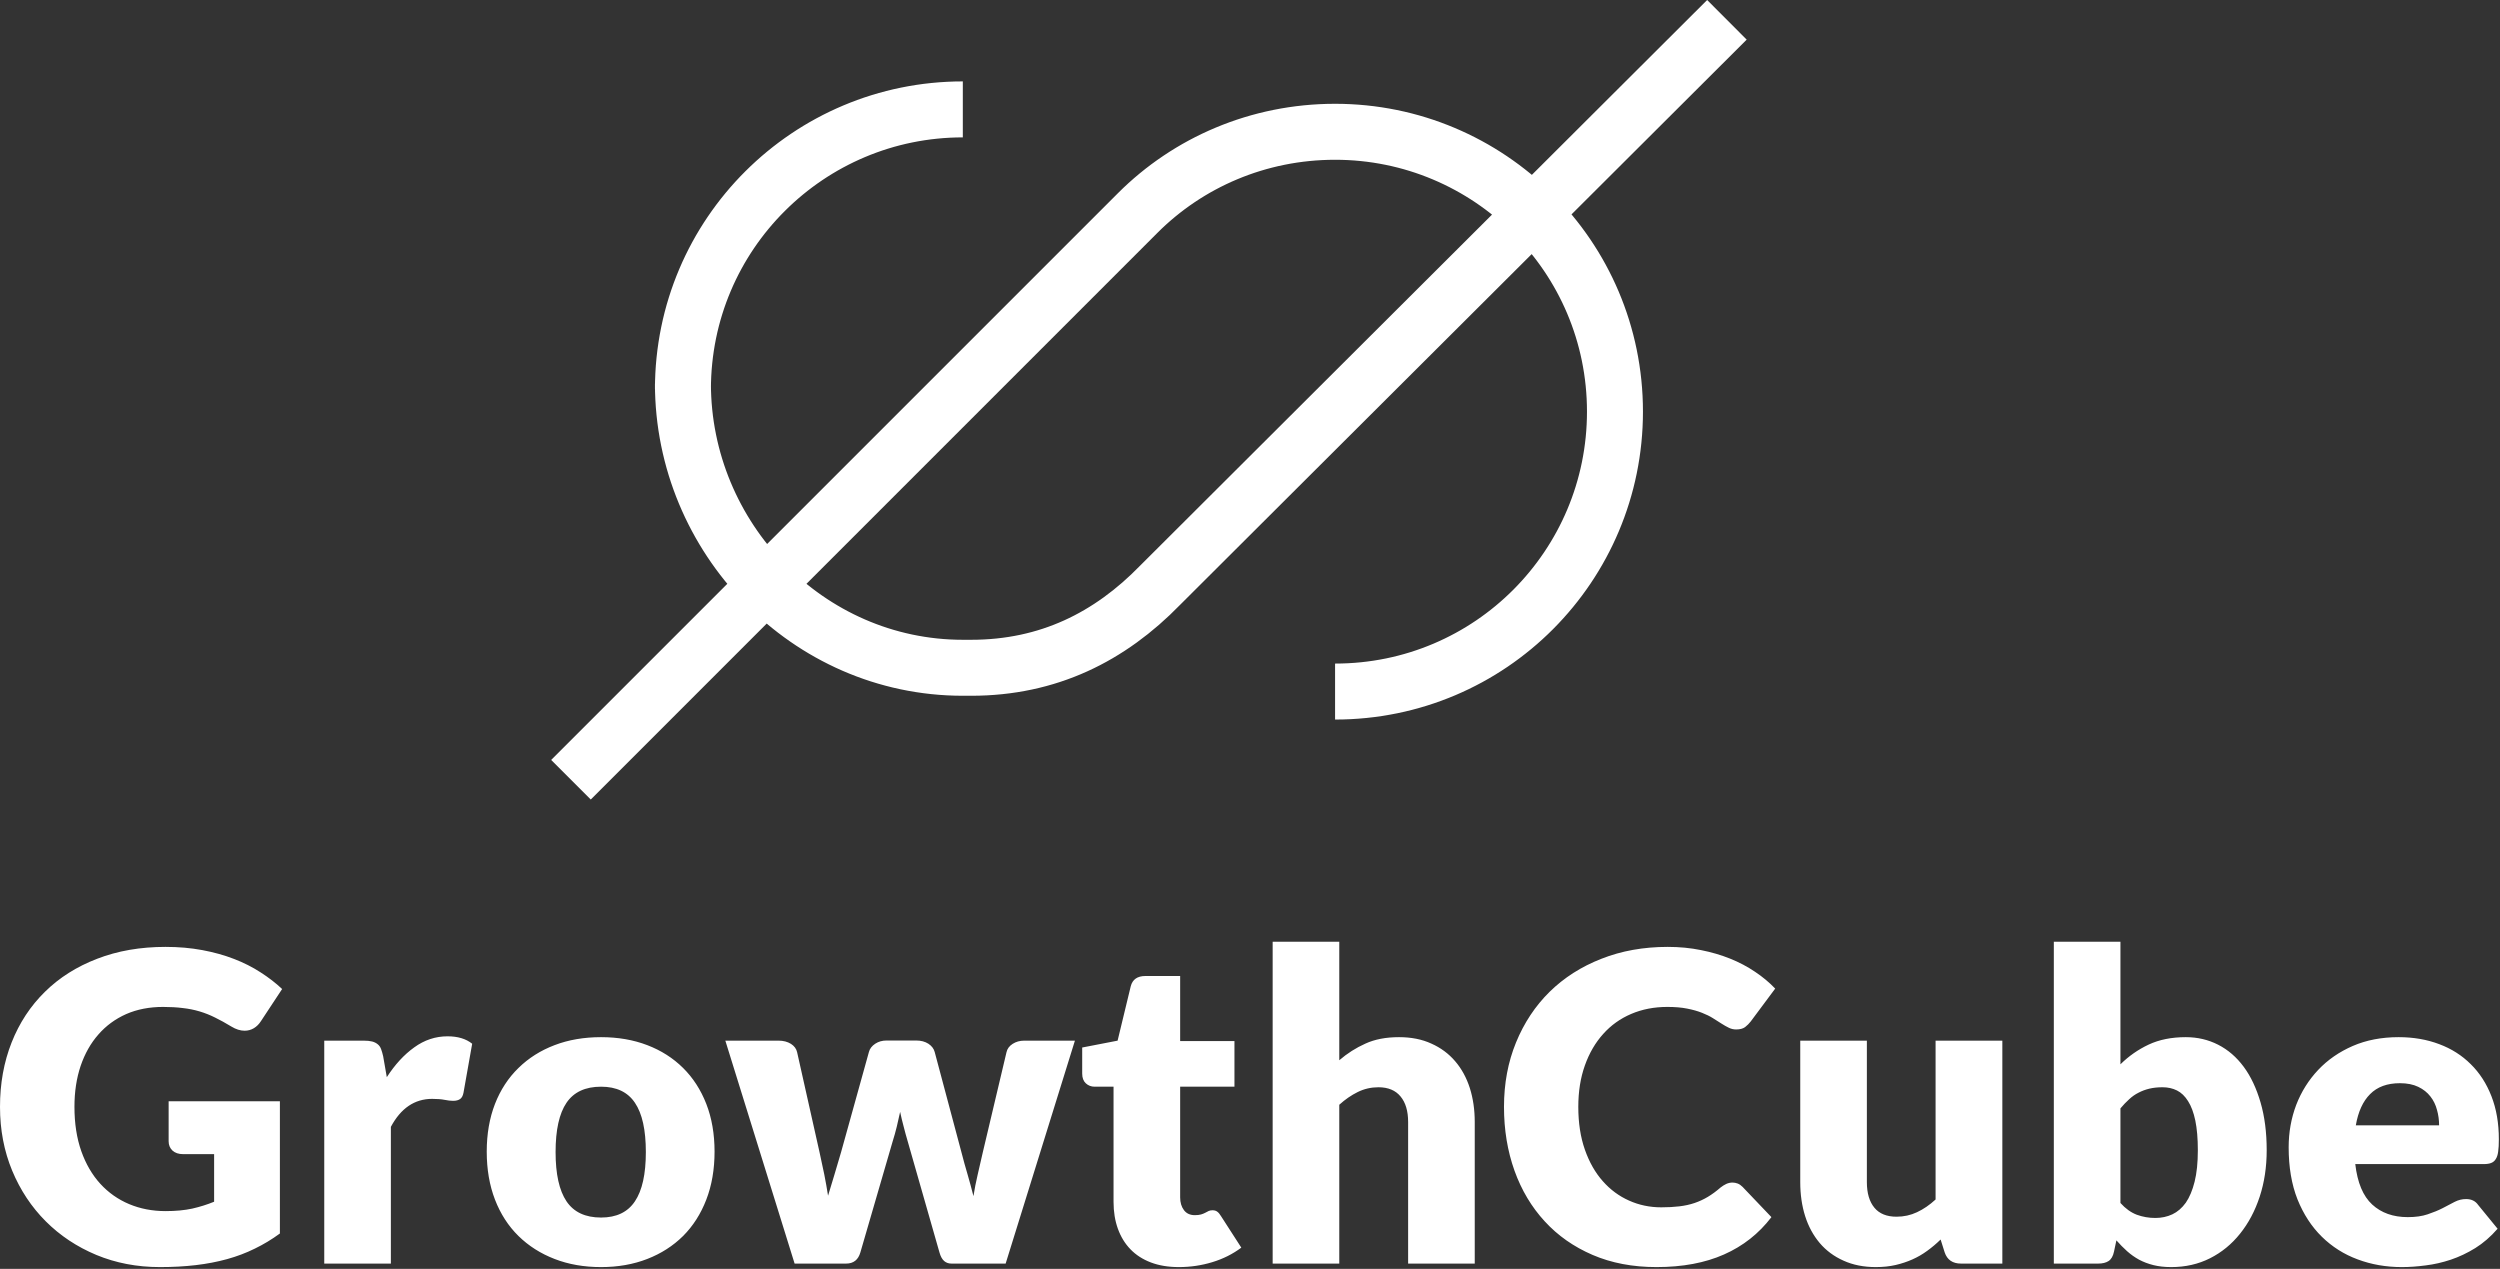
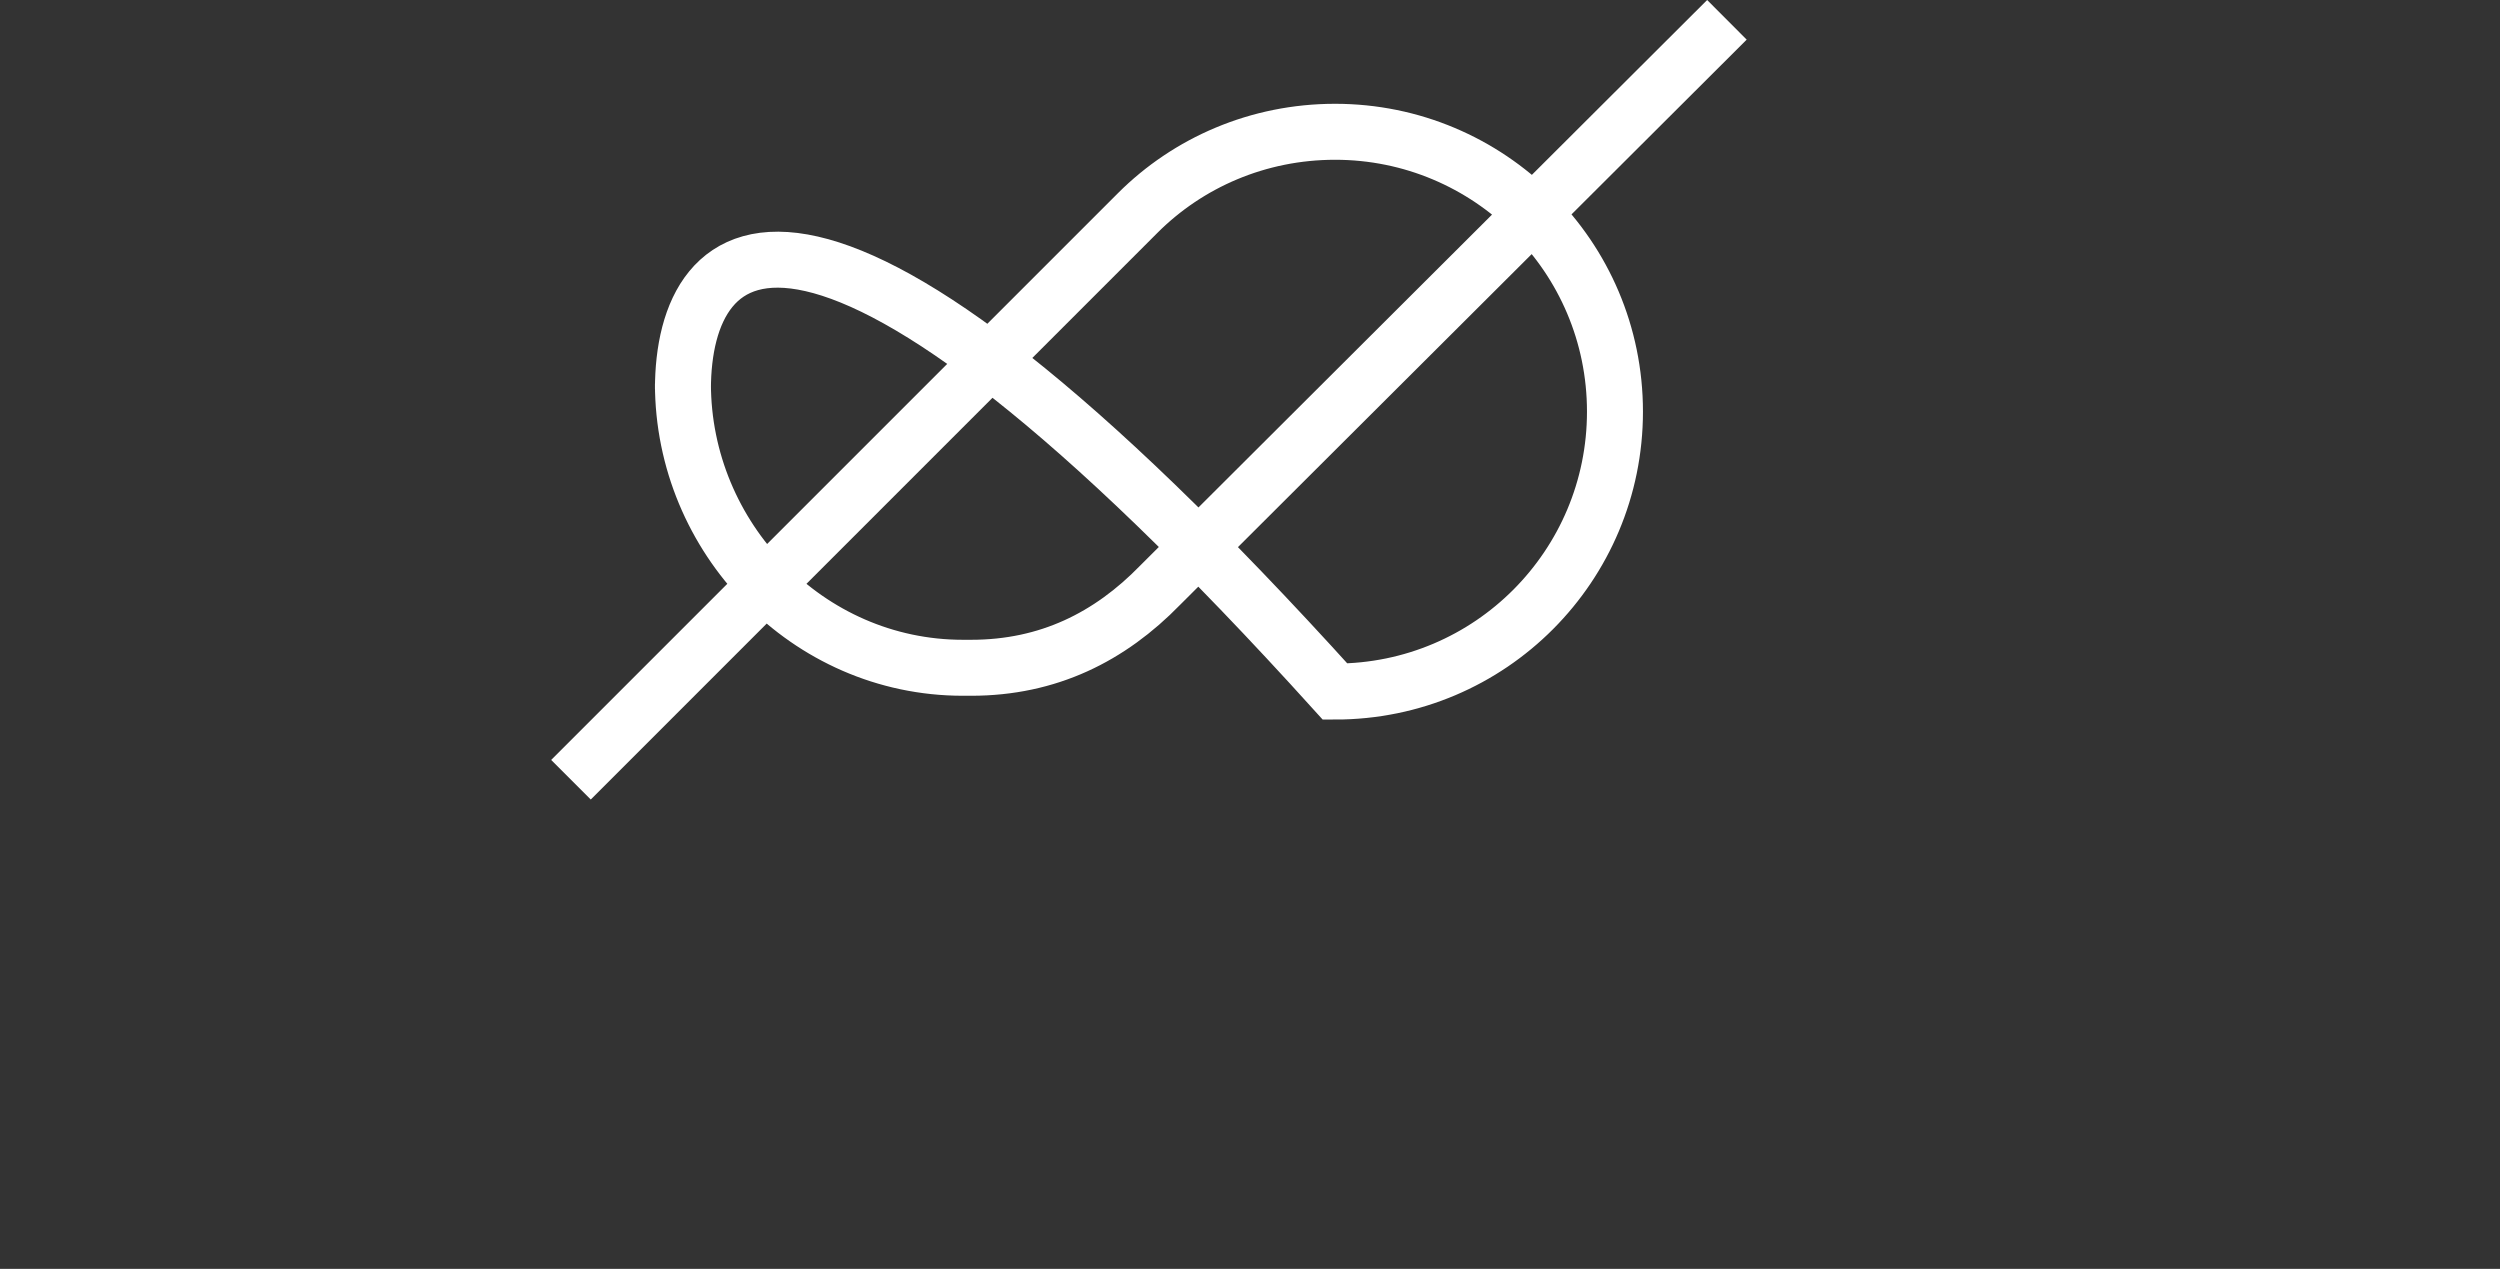
<svg xmlns="http://www.w3.org/2000/svg" width="1261" height="640" viewBox="0 0 1261 640" fill="none">
  <rect x="0" y="0" width="1261" height="640" fill="#333333" stroke="none" />
-   <path d="M83.506 610.882C88.588 610.882 93.082 610.459 96.988 609.612C100.894 608.718 104.565 607.565 108 606.153V582.153H92.4C90.094 582.153 88.282 581.541 86.965 580.318C85.694 579.094 85.059 577.541 85.059 575.659V555.471H141.176V622.176C137.129 625.141 132.918 627.682 128.541 629.8C124.165 631.965 119.506 633.729 114.565 635.094C109.624 636.459 104.353 637.471 98.753 638.129C93.153 638.788 87.129 639.118 80.682 639.118C69.106 639.118 58.4 637.071 48.565 632.976C38.776 628.882 30.282 623.235 23.082 616.035C15.882 608.835 10.235 600.318 6.141 590.482C2.047 580.6 0 569.871 0 558.294C0 546.529 1.953 535.706 5.859 525.824C9.765 515.941 15.365 507.424 22.659 500.271C29.906 493.118 38.682 487.565 48.988 483.612C59.294 479.612 70.8 477.612 83.506 477.612C90.094 477.612 96.282 478.153 102.071 479.235C107.859 480.318 113.176 481.8 118.024 483.682C122.918 485.565 127.388 487.824 131.435 490.459C135.482 493.047 139.106 495.847 142.306 498.859L131.647 515.024C130.659 516.576 129.459 517.776 128.047 518.624C126.635 519.471 125.082 519.894 123.388 519.894C121.224 519.894 118.988 519.188 116.682 517.776C113.812 516.035 111.082 514.529 108.494 513.259C105.953 511.988 103.341 510.953 100.659 510.153C97.977 509.353 95.153 508.788 92.188 508.459C89.224 508.082 85.906 507.894 82.235 507.894C75.365 507.894 69.177 509.094 63.671 511.494C58.165 513.941 53.482 517.376 49.623 521.8C45.765 526.176 42.776 531.471 40.659 537.682C38.588 543.847 37.553 550.718 37.553 558.294C37.553 566.671 38.706 574.129 41.012 580.671C43.318 587.165 46.518 592.647 50.612 597.118C54.706 601.588 59.553 605 65.153 607.353C70.753 609.706 76.871 610.882 83.506 610.882ZM197.153 637.353H163.553V524.906H183.459C185.153 524.906 186.565 525.047 187.694 525.329C188.776 525.612 189.694 526.059 190.447 526.671C191.247 527.282 191.835 528.106 192.212 529.141C192.588 530.129 192.941 531.353 193.271 532.812L195.106 543.329C199.2 536.976 203.812 531.965 208.941 528.294C214.071 524.576 219.671 522.718 225.741 522.718C230.918 522.718 235.059 523.965 238.165 526.459L233.788 551.165C233.506 552.671 232.941 553.729 232.094 554.341C231.2 554.953 230.024 555.259 228.565 555.259C227.341 555.259 225.906 555.094 224.259 554.765C222.612 554.435 220.518 554.271 217.976 554.271C209.129 554.271 202.188 558.976 197.153 568.388V637.353ZM303.176 523.141C311.694 523.141 319.459 524.482 326.471 527.165C333.482 529.847 339.506 533.682 344.541 538.671C349.576 543.659 353.482 549.706 356.259 556.812C359.035 563.965 360.424 571.988 360.424 580.882C360.424 589.824 359.035 597.894 356.259 605.094C353.482 612.294 349.576 618.412 344.541 623.447C339.506 628.435 333.482 632.294 326.471 635.024C319.459 637.753 311.694 639.118 303.176 639.118C294.565 639.118 286.753 637.753 279.741 635.024C272.682 632.294 266.612 628.435 261.529 623.447C256.4 618.412 252.447 612.294 249.671 605.094C246.894 597.894 245.506 589.824 245.506 580.882C245.506 571.988 246.894 563.965 249.671 556.812C252.447 549.706 256.4 543.659 261.529 538.671C266.612 533.682 272.682 529.847 279.741 527.165C286.753 524.482 294.565 523.141 303.176 523.141ZM303.176 614.129C310.941 614.129 316.635 611.4 320.259 605.941C323.929 600.482 325.765 592.2 325.765 581.094C325.765 569.941 323.929 561.659 320.259 556.247C316.635 550.835 310.941 548.129 303.176 548.129C295.224 548.129 289.412 550.835 285.741 556.247C282.071 561.659 280.235 569.941 280.235 581.094C280.235 592.2 282.071 600.482 285.741 605.941C289.412 611.4 295.224 614.129 303.176 614.129ZM400.8 637.353L365.859 524.906H392.753C395.153 524.906 397.224 525.447 398.965 526.529C400.659 527.612 401.694 529.024 402.071 530.765L413.365 581.165C414.212 585.024 415.012 588.765 415.765 592.388C416.471 595.965 417.106 599.541 417.671 603.118C418.706 599.541 419.788 595.965 420.918 592.388C422 588.812 423.106 585.071 424.235 581.165L438.282 530.624C438.706 528.976 439.765 527.588 441.459 526.459C443.106 525.376 445.012 524.835 447.176 524.835H462.141C464.541 524.835 466.588 525.376 468.282 526.459C469.976 527.588 471.035 528.976 471.459 530.624L484.941 581.165C485.929 585.024 486.965 588.765 488.047 592.388C489.082 595.965 490.071 599.612 491.012 603.329C491.576 599.706 492.282 596.106 493.129 592.529C493.929 588.953 494.8 585.165 495.741 581.165L507.671 530.765C508.047 529.024 509.082 527.612 510.776 526.529C512.471 525.447 514.4 524.906 516.565 524.906H542.188L507.247 637.353H479.929C478.471 637.353 477.247 636.929 476.259 636.082C475.223 635.188 474.423 633.729 473.859 631.706L457.835 575.659C457.082 573.118 456.4 570.624 455.788 568.176C455.129 565.729 454.541 563.282 454.023 560.835C453.506 563.329 452.941 565.824 452.329 568.318C451.718 570.812 451.012 573.329 450.212 575.871L433.976 631.706C432.894 635.471 430.494 637.353 426.776 637.353H400.8ZM594.635 639.118C589.318 639.118 584.612 638.341 580.518 636.788C576.423 635.235 572.988 633.024 570.212 630.153C567.435 627.282 565.318 623.824 563.859 619.776C562.4 615.729 561.671 611.212 561.671 606.224V548.129H552.141C550.4 548.129 548.918 547.565 547.694 546.435C546.471 545.306 545.859 543.659 545.859 541.494V528.365L563.718 524.906L570.353 497.447C571.247 494.012 573.718 492.294 577.765 492.294H595.271V525.118H622.659V548.129H595.271V603.965C595.271 606.553 595.906 608.694 597.176 610.388C598.447 612.082 600.282 612.929 602.682 612.929C603.906 612.929 604.941 612.812 605.788 612.576C606.588 612.341 607.294 612.059 607.906 611.729C608.518 611.4 609.106 611.094 609.671 610.812C610.235 610.576 610.871 610.459 611.576 610.459C612.565 610.459 613.365 610.694 613.976 611.165C614.635 611.635 615.271 612.388 615.882 613.424L626.118 629.306C621.788 632.553 616.894 635 611.435 636.647C606.023 638.294 600.423 639.118 594.635 639.118ZM675.529 637.353H641.929V475H675.529V534.788C679.576 531.306 683.976 528.506 688.729 526.388C693.435 524.224 699.082 523.141 705.67 523.141C711.835 523.141 717.271 524.224 721.976 526.388C726.729 528.506 730.729 531.471 733.976 535.282C737.223 539.047 739.694 543.565 741.388 548.835C743.035 554.059 743.859 559.753 743.859 565.918V637.353H710.259V565.918C710.259 560.412 708.988 556.129 706.447 553.071C703.906 549.965 700.188 548.412 695.294 548.412C691.576 548.412 688.094 549.212 684.847 550.812C681.6 552.412 678.494 554.553 675.529 557.235V637.353ZM873.882 596.482C874.729 596.482 875.6 596.647 876.494 596.976C877.341 597.306 878.165 597.871 878.965 598.671L893.506 613.918C887.153 622.247 879.176 628.529 869.576 632.765C860.023 637 848.682 639.118 835.553 639.118C823.553 639.118 812.8 637.071 803.294 632.976C793.788 628.882 785.741 623.235 779.153 616.035C772.518 608.835 767.435 600.318 763.906 590.482C760.376 580.6 758.612 569.871 758.612 558.294C758.612 546.529 760.635 535.706 764.682 525.824C768.729 515.941 774.376 507.424 781.623 500.271C788.918 493.118 797.624 487.565 807.741 483.612C817.859 479.612 829.012 477.612 841.2 477.612C847.129 477.612 852.729 478.153 858 479.235C863.223 480.271 868.118 481.706 872.682 483.541C877.247 485.376 881.435 487.588 885.247 490.176C889.059 492.718 892.447 495.541 895.412 498.647L883.059 515.235C882.259 516.271 881.318 517.212 880.235 518.059C879.153 518.859 877.647 519.259 875.718 519.259C874.4 519.259 873.176 518.976 872.047 518.412C870.87 517.847 869.623 517.141 868.306 516.294C867.035 515.447 865.623 514.553 864.07 513.612C862.518 512.624 860.659 511.706 858.494 510.859C856.376 510.012 853.882 509.306 851.012 508.741C848.188 508.176 844.847 507.894 840.988 507.894C834.353 507.894 828.282 509.071 822.776 511.424C817.271 513.776 812.565 517.141 808.659 521.518C804.706 525.894 801.624 531.188 799.412 537.4C797.2 543.612 796.094 550.576 796.094 558.294C796.094 566.388 797.2 573.588 799.412 579.894C801.624 586.2 804.635 591.494 808.447 595.776C812.212 600.059 816.635 603.329 821.718 605.588C826.753 607.847 832.165 608.976 837.953 608.976C841.294 608.976 844.329 608.812 847.059 608.482C849.835 608.153 852.4 607.588 854.753 606.788C857.106 605.988 859.341 604.953 861.459 603.682C863.576 602.412 865.718 600.835 867.882 598.953C868.776 598.247 869.718 597.659 870.706 597.188C871.741 596.718 872.8 596.482 873.882 596.482ZM908.047 524.906H941.647V596.271C941.647 601.824 942.918 606.129 945.459 609.188C947.953 612.2 951.671 613.706 956.612 613.706C960.282 613.706 963.718 612.953 966.918 611.447C970.165 609.941 973.294 607.8 976.306 605.024V524.906H1009.98V637.353H989.153C984.918 637.353 982.165 635.471 980.894 631.706L978.847 625.212C976.682 627.329 974.423 629.235 972.07 630.929C969.765 632.624 967.294 634.059 964.659 635.235C962.024 636.412 959.2 637.353 956.188 638.059C953.129 638.765 949.788 639.118 946.165 639.118C940.047 639.118 934.612 638.035 929.859 635.871C925.106 633.753 921.106 630.788 917.859 626.976C914.612 623.118 912.165 618.6 910.518 613.424C908.87 608.2 908.047 602.482 908.047 596.271V524.906ZM1058.33 637.353H1035.95V475H1069.55V536.835C1073.74 532.694 1078.49 529.376 1083.81 526.882C1089.13 524.388 1095.36 523.141 1102.52 523.141C1108.4 523.141 1113.84 524.412 1118.82 526.953C1123.81 529.494 1128.12 533.212 1131.74 538.106C1135.32 542.953 1138.14 548.929 1140.21 556.035C1142.28 563.094 1143.32 571.141 1143.32 580.176C1143.32 588.647 1142.14 596.459 1139.79 603.612C1137.44 610.765 1134.14 616.976 1129.91 622.247C1125.67 627.565 1120.61 631.706 1114.73 634.671C1108.85 637.635 1102.33 639.118 1095.18 639.118C1091.84 639.118 1088.85 638.788 1086.21 638.129C1083.58 637.471 1081.15 636.553 1078.94 635.376C1076.73 634.153 1074.71 632.718 1072.87 631.071C1071.04 629.424 1069.25 627.612 1067.51 625.635L1066.31 631.282C1065.84 633.588 1064.92 635.188 1063.55 636.082C1062.24 636.929 1060.49 637.353 1058.33 637.353ZM1090.8 548.412C1088.35 548.412 1086.14 548.647 1084.16 549.118C1082.19 549.588 1080.35 550.271 1078.66 551.165C1076.96 552.012 1075.39 553.118 1073.93 554.482C1072.47 555.8 1071.01 557.329 1069.55 559.071V606.788C1072.09 609.612 1074.85 611.588 1077.81 612.718C1080.78 613.8 1083.88 614.341 1087.13 614.341C1090.24 614.341 1093.11 613.729 1095.74 612.506C1098.33 611.282 1100.59 609.329 1102.52 606.647C1104.4 603.918 1105.88 600.388 1106.96 596.059C1108.05 591.729 1108.59 586.435 1108.59 580.176C1108.59 574.294 1108.16 569.306 1107.32 565.212C1106.47 561.165 1105.25 557.894 1103.65 555.4C1102.09 552.906 1100.24 551.118 1098.07 550.035C1095.91 548.953 1093.48 548.412 1090.8 548.412ZM1209.88 523.141C1217.32 523.141 1224.14 524.318 1230.35 526.671C1236.52 528.976 1241.81 532.341 1246.24 536.765C1250.71 541.141 1254.19 546.529 1256.68 552.929C1259.18 559.329 1260.42 566.576 1260.42 574.671C1260.42 577.212 1260.31 579.282 1260.07 580.882C1259.88 582.435 1259.48 583.682 1258.87 584.624C1258.31 585.565 1257.53 586.224 1256.54 586.6C1255.6 586.976 1254.35 587.165 1252.8 587.165H1188C1189.08 596.529 1191.93 603.329 1196.54 607.565C1201.15 611.8 1207.13 613.918 1214.47 613.918C1218.38 613.918 1221.72 613.447 1224.49 612.506C1227.32 611.565 1229.84 610.529 1232.05 609.4C1234.26 608.224 1236.28 607.165 1238.12 606.224C1239.95 605.282 1241.88 604.812 1243.91 604.812C1246.59 604.812 1248.61 605.8 1249.98 607.776L1259.79 619.776C1256.31 623.776 1252.56 627.024 1248.56 629.518C1244.52 632.012 1240.4 633.965 1236.21 635.376C1231.98 636.788 1227.74 637.753 1223.51 638.271C1219.27 638.835 1215.25 639.118 1211.44 639.118C1203.53 639.118 1196.12 637.824 1189.2 635.235C1182.33 632.694 1176.31 628.882 1171.13 623.8C1165.95 618.718 1161.86 612.435 1158.85 604.953C1155.88 597.424 1154.4 588.671 1154.4 578.694C1154.4 571.165 1155.67 564.035 1158.21 557.306C1160.8 550.624 1164.49 544.741 1169.29 539.659C1174.09 534.576 1179.91 530.553 1186.73 527.588C1193.55 524.624 1201.27 523.141 1209.88 523.141ZM1210.52 546.365C1204.12 546.365 1199.11 548.2 1195.48 551.871C1191.86 555.494 1189.46 560.741 1188.28 567.612H1230.28C1230.28 564.929 1229.93 562.341 1229.22 559.847C1228.56 557.306 1227.46 555.047 1225.91 553.071C1224.35 551.047 1222.31 549.424 1219.76 548.2C1217.22 546.976 1214.14 546.365 1210.52 546.365Z" fill="white" />
-   <path d="M288 393.294L573.882 107.412C599.294 82 634.588 66.471 673.412 66.471C751.059 66.471 814.588 129.294 814.588 207.647C814.588 285.294 751.765 348.824 673.412 348.824M485.647 55.176C408 55.176 344.471 118 344.471 196.353V193.529C344.471 271.176 407.294 336.824 485.647 336.824H489.882C528.706 336.824 559.765 321.294 585.176 295.176L871.059 10" stroke="white" stroke-width="28.235" stroke-miterlimit="10" />
+   <path d="M288 393.294L573.882 107.412C599.294 82 634.588 66.471 673.412 66.471C751.059 66.471 814.588 129.294 814.588 207.647C814.588 285.294 751.765 348.824 673.412 348.824C408 55.176 344.471 118 344.471 196.353V193.529C344.471 271.176 407.294 336.824 485.647 336.824H489.882C528.706 336.824 559.765 321.294 585.176 295.176L871.059 10" stroke="white" stroke-width="28.235" stroke-miterlimit="10" />
</svg>